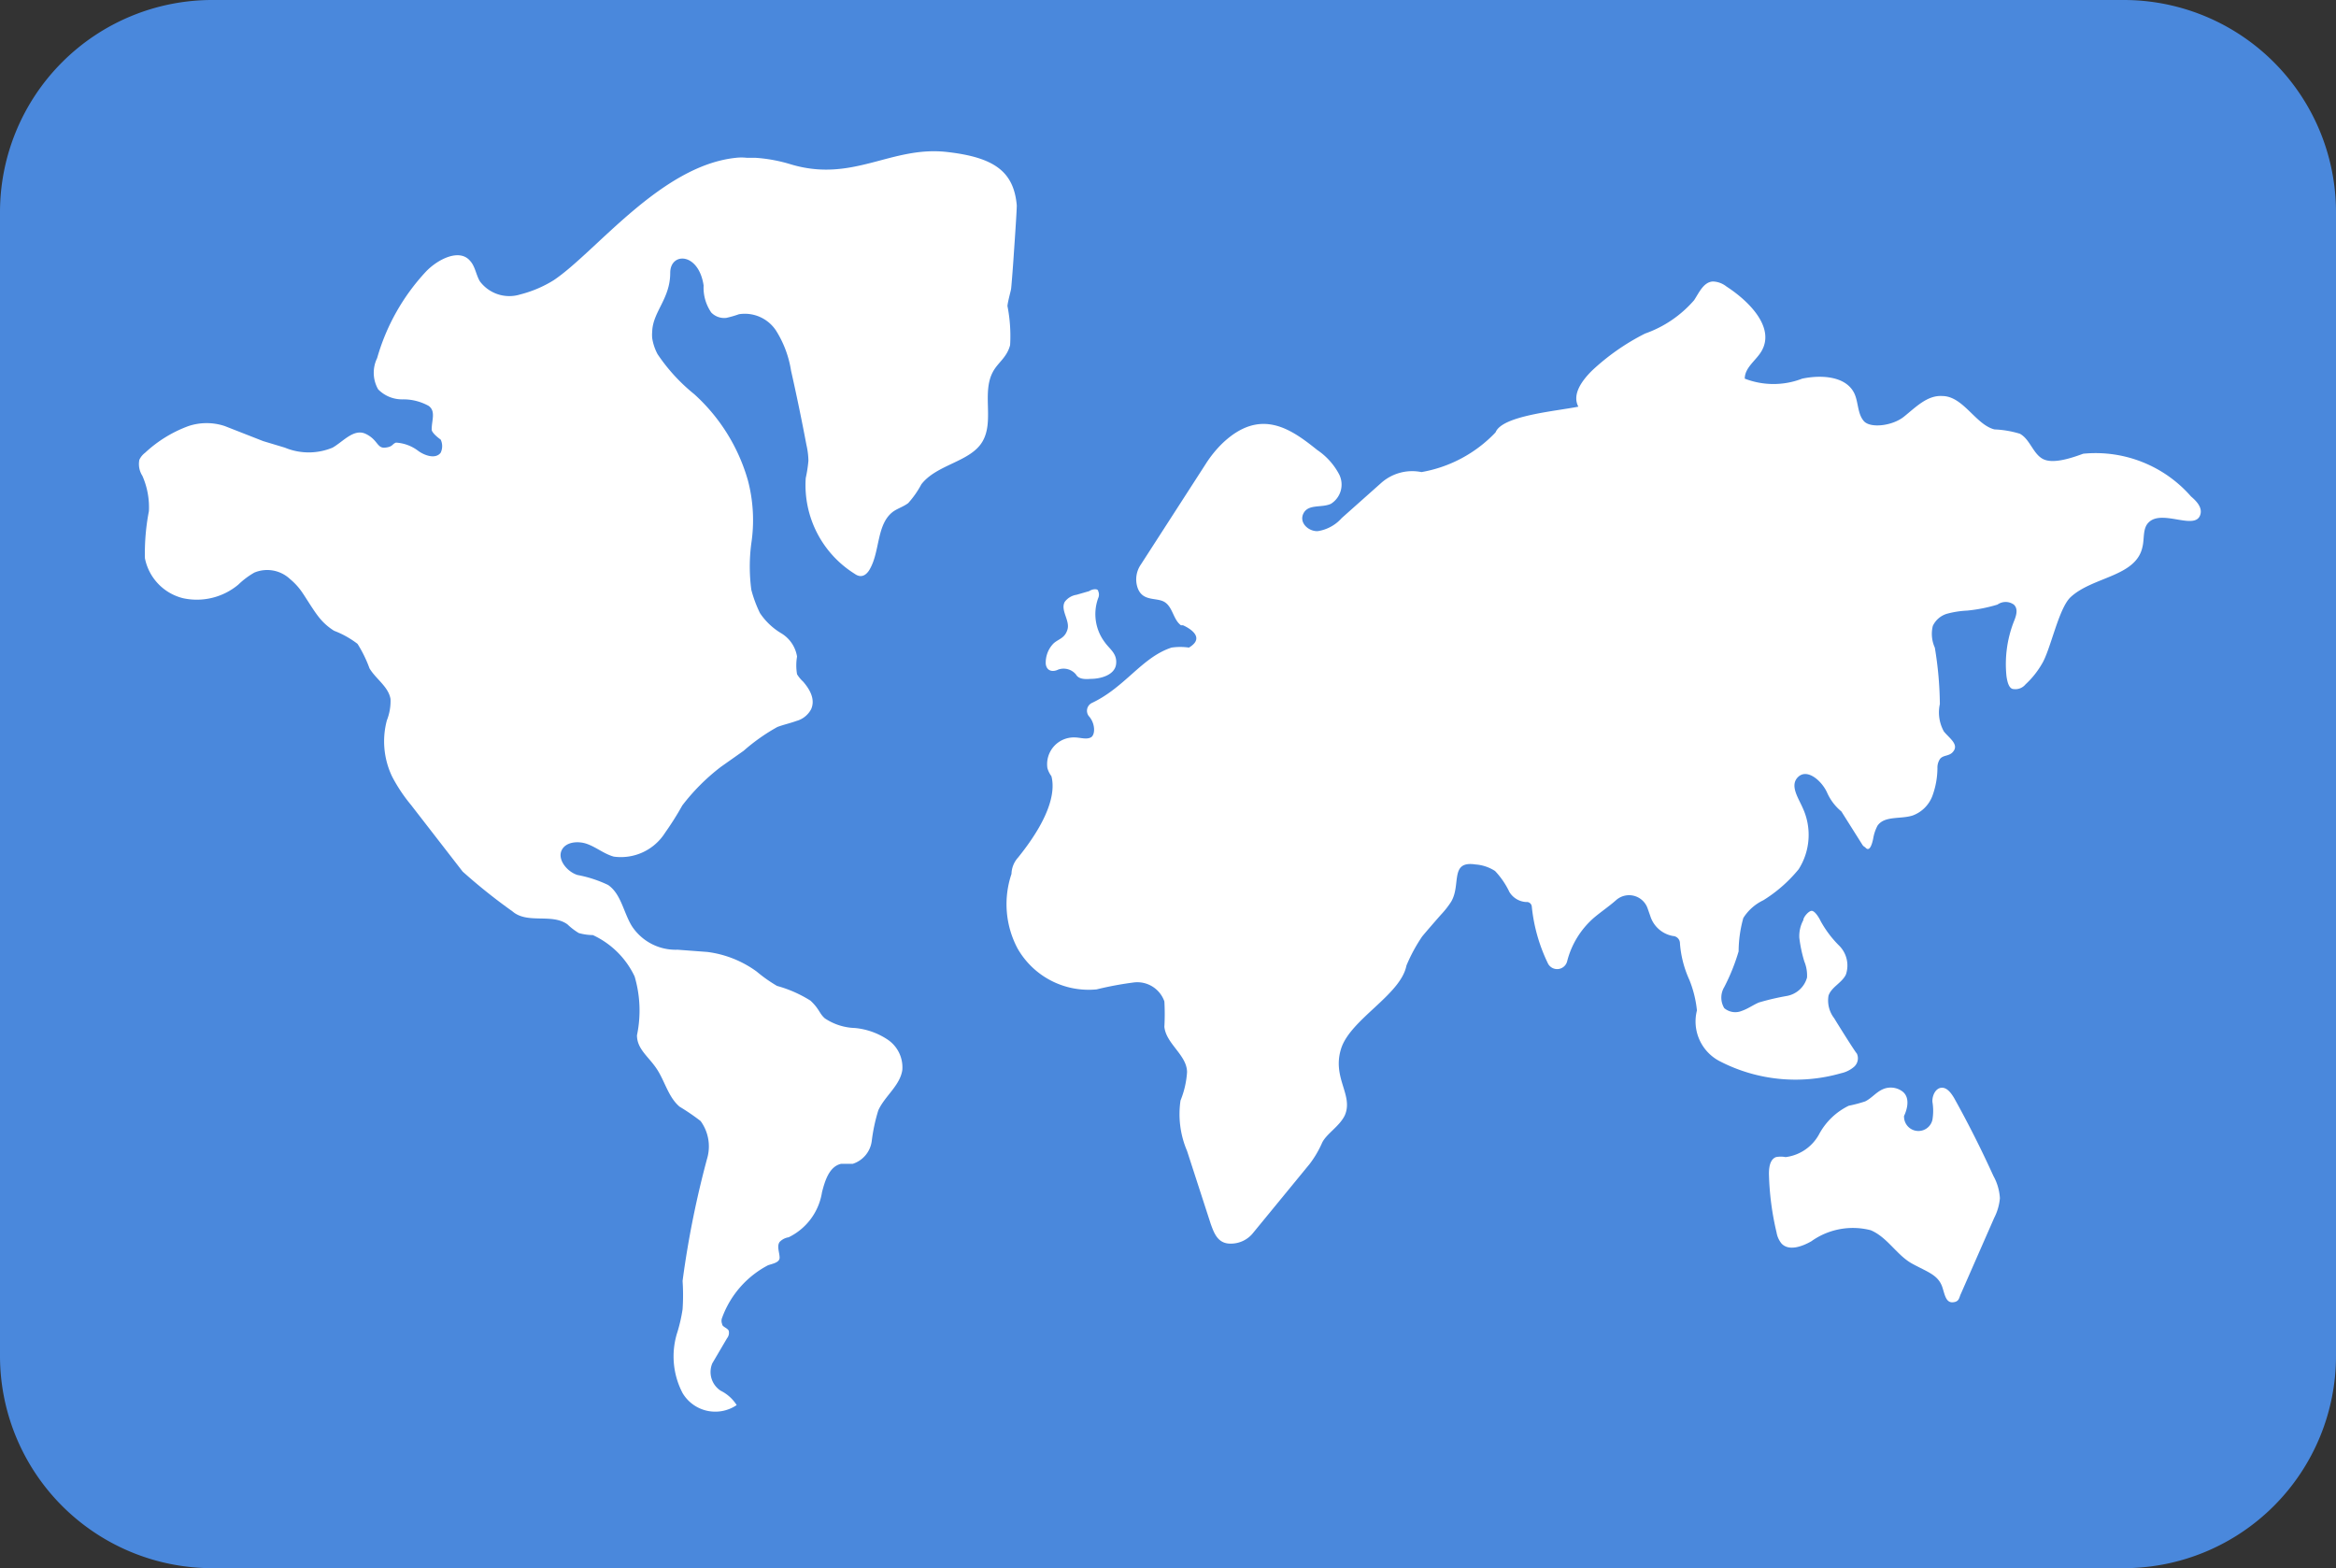
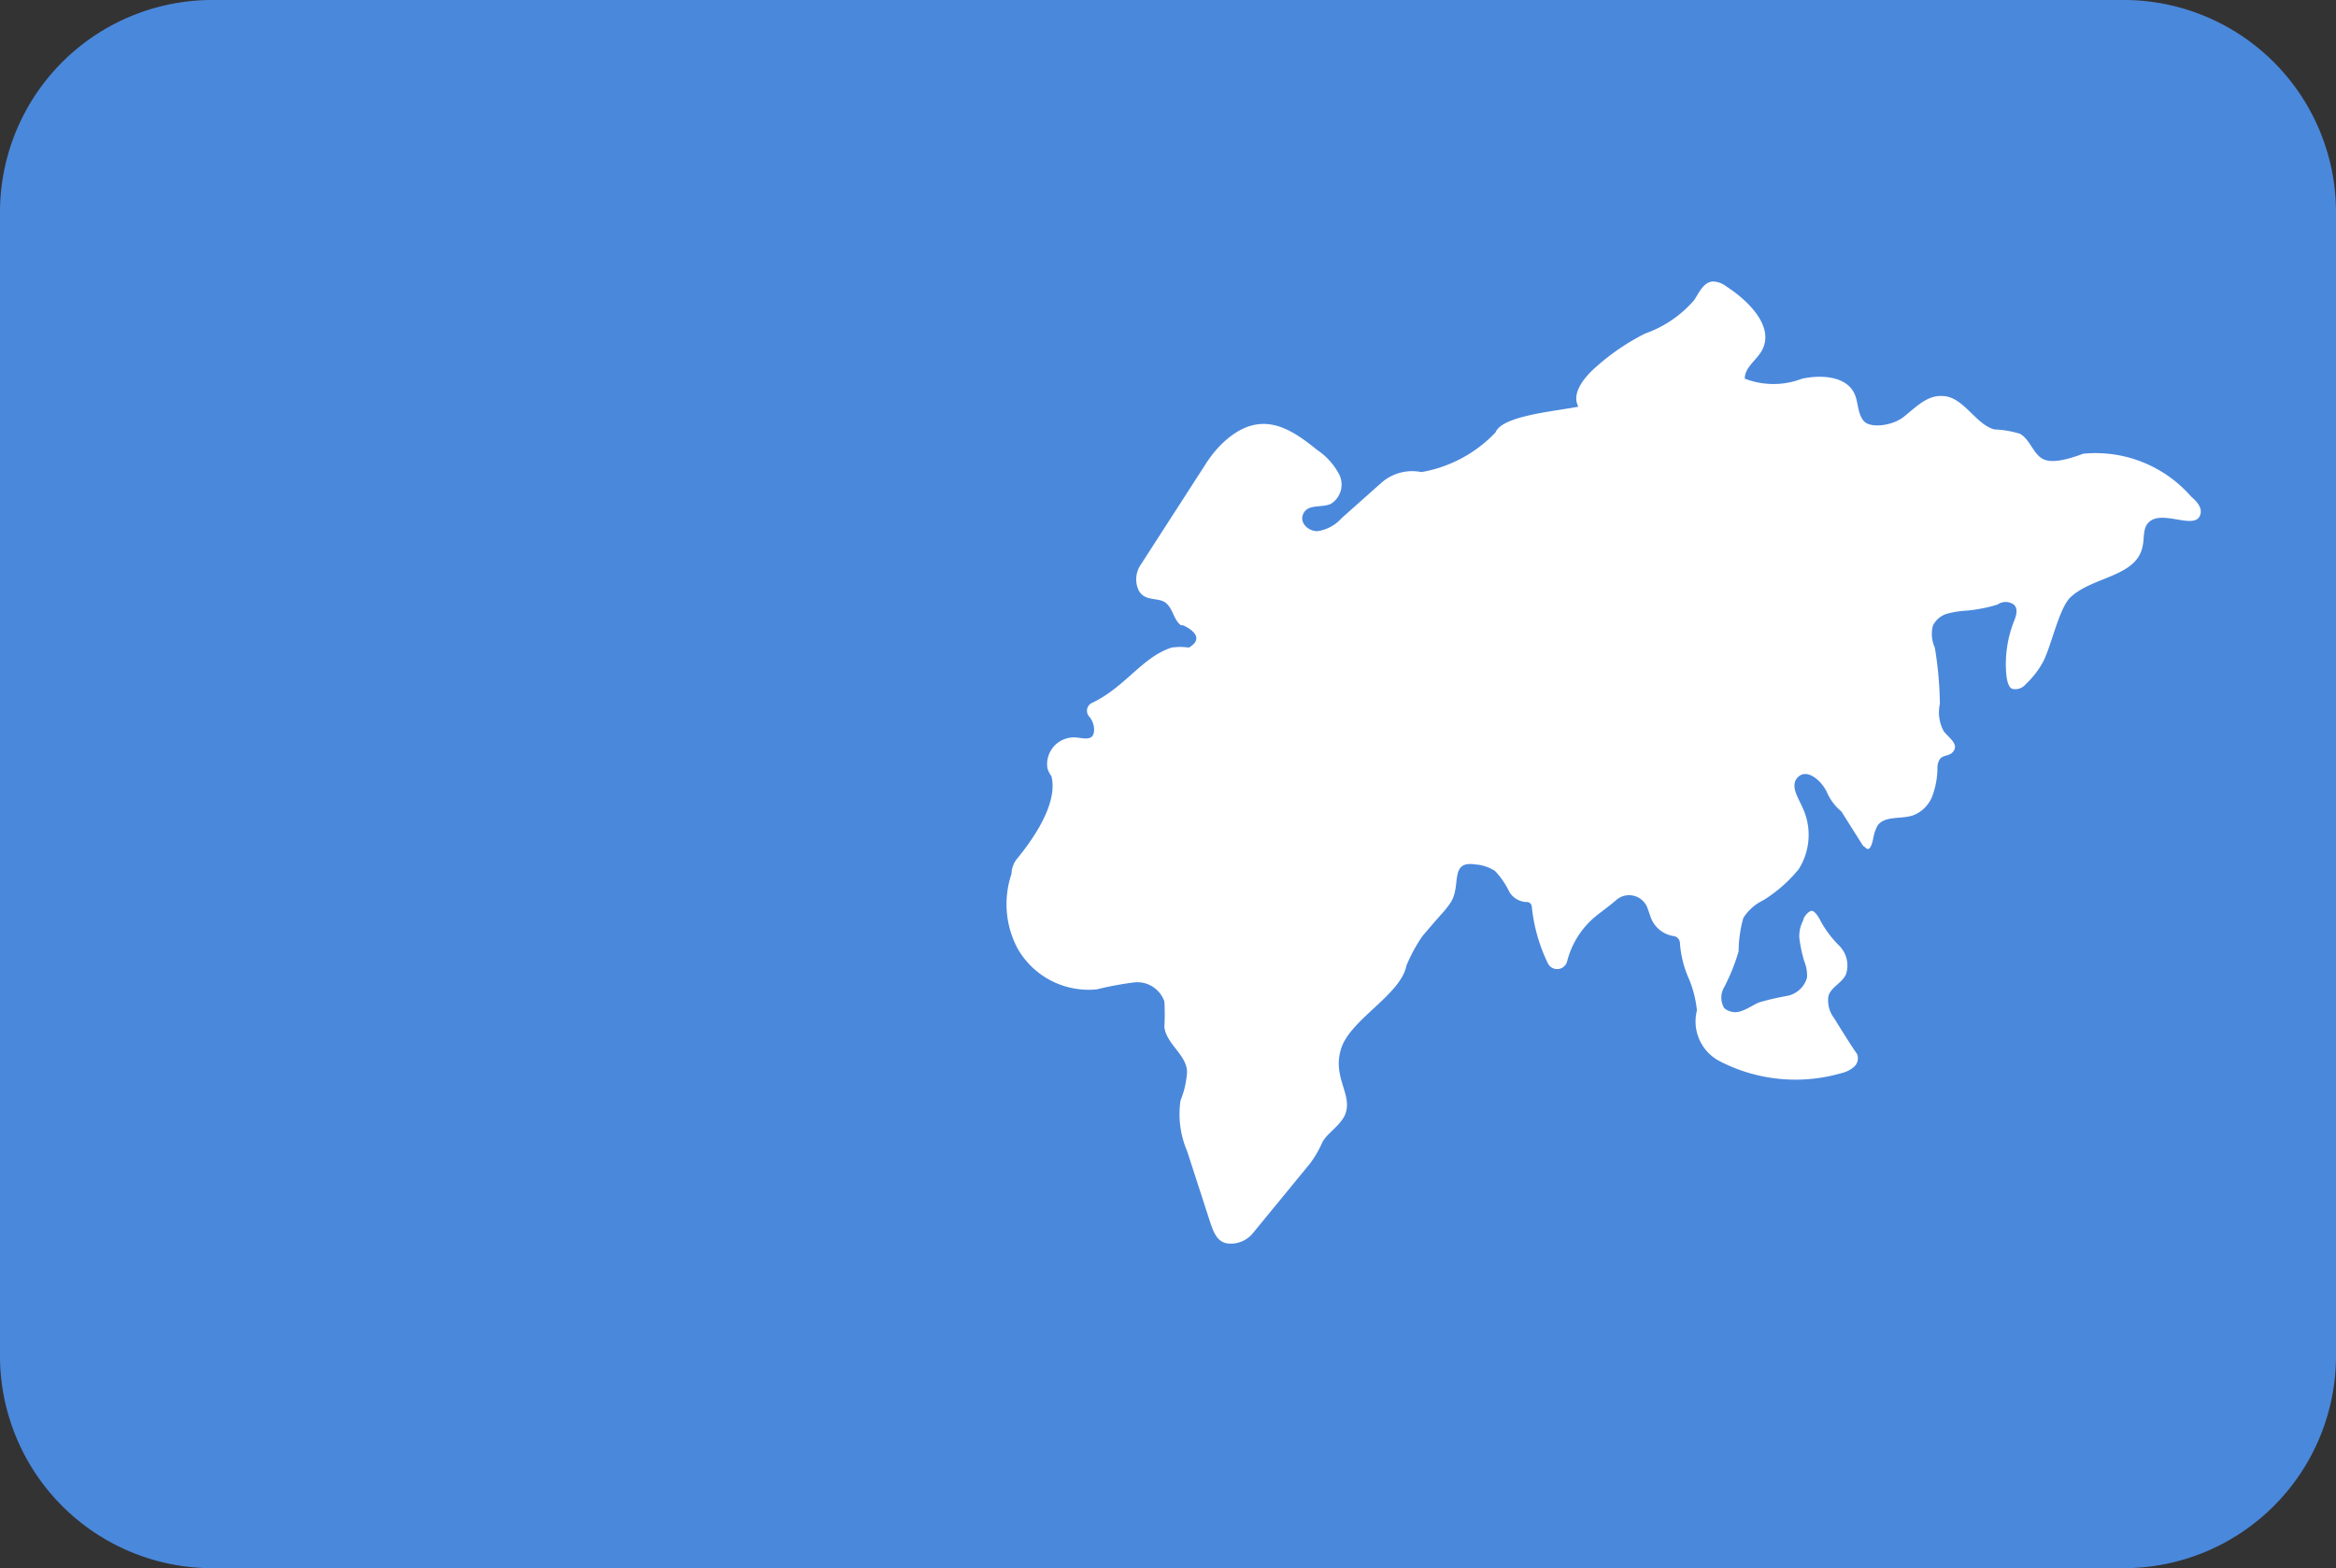
<svg xmlns="http://www.w3.org/2000/svg" width="35.753" height="24.004" viewBox="0 0 35.753 24.004">
  <rect x="0" y="0" width="35.753" height="24.004" fill="#333333" stroke="none" />
  <g id="Groupe_424" data-name="Groupe 424" transform="translate(-226.667 -1239.384)">
    <path id="Shape" d="M32.794.3H3.539A3.249,3.249,0,0,0,.29,3.549V21.055A3.249,3.249,0,0,0,3.539,24.3H32.794a3.249,3.249,0,0,0,3.249-3.249V3.549A3.249,3.249,0,0,0,32.794.3Z" transform="translate(226.377 1239.084)" fill="#4a88dc" />
-     <path id="Shape-2" data-name="Shape" d="M27.818,15.183a.245.245,0,0,1,.271.077c.041.072.138.072.22.066.163,0,.373-.061.393-.225s-.1-.23-.174-.337a.715.715,0,0,1-.1-.674.128.128,0,0,0,0-.107c0-.041-.087-.036-.138,0l-.194.056a.276.276,0,0,0-.179.107c-.072.128.082.286.041.424s-.138.143-.215.215a.419.419,0,0,0-.117.317C27.645,15.219,27.747,15.219,27.818,15.183Z" transform="translate(215.047 1234.448)" fill="#fff" />
-     <path id="Shape-3" data-name="Shape" d="M9.153,13.079a1.63,1.63,0,0,1,.756.3,2.222,2.222,0,0,0,.312.22,1.918,1.918,0,0,1,.511.225c.138.128.133.194.22.271a.874.874,0,0,0,.46.148,1.083,1.083,0,0,1,.511.184.511.511,0,0,1,.215.46c-.036.24-.271.4-.368.618a2.692,2.692,0,0,0-.1.47.424.424,0,0,1-.291.347H11.2c-.179.041-.245.255-.291.434a.925.925,0,0,1-.511.69.24.24,0,0,0-.138.072c-.046.066,0,.163,0,.24s-.112.092-.179.117a1.476,1.476,0,0,0-.7.8.128.128,0,0,0,0,.1c0,.041.077.056.1.1a.133.133,0,0,1-.026.117l-.225.383a.342.342,0,0,0,.128.419.613.613,0,0,1,.245.22.582.582,0,0,1-.828-.184,1.211,1.211,0,0,1-.077-.94,2.426,2.426,0,0,0,.077-.342,3.167,3.167,0,0,0,0-.434,14.558,14.558,0,0,1,.383-1.9.659.659,0,0,0-.107-.547,3.351,3.351,0,0,0-.322-.22c-.174-.148-.225-.393-.352-.582s-.3-.3-.3-.511a1.844,1.844,0,0,0-.036-.9,1.318,1.318,0,0,0-.639-.633.833.833,0,0,1-.215-.031.97.97,0,0,1-.174-.133c-.24-.174-.613,0-.843-.2a8.618,8.618,0,0,1-.761-.608l-.792-1.022a2.462,2.462,0,0,1-.286-.429,1.246,1.246,0,0,1-.082-.863.8.8,0,0,0,.056-.327c-.031-.189-.225-.306-.322-.47A1.936,1.936,0,0,0,3.8,8.364a1.41,1.41,0,0,0-.358-.2.9.9,0,0,1-.25-.23c-.077-.1-.179-.271-.235-.352a.976.976,0,0,0-.189-.209.511.511,0,0,0-.547-.1,1.231,1.231,0,0,0-.245.184.991.991,0,0,1-.843.209.787.787,0,0,1-.587-.613,3.387,3.387,0,0,1,.061-.72,1.19,1.19,0,0,0-.1-.541.332.332,0,0,1-.046-.245.281.281,0,0,1,.087-.107,1.962,1.962,0,0,1,.664-.409.879.879,0,0,1,.557,0l.587.23.332.1a.95.95,0,0,0,.73,0c.163-.092.327-.3.511-.209s.169.22.291.209.107-.056.169-.077a.62.62,0,0,1,.342.128c.1.072.266.128.342.026a.235.235,0,0,0,0-.2s-.143-.1-.138-.158c0-.138.066-.276-.046-.358a.8.8,0,0,0-.4-.1.511.511,0,0,1-.373-.153A.511.511,0,0,1,4.1,3.991a3.244,3.244,0,0,1,.746-1.323c.179-.189.511-.358.674-.169.082.087.092.215.153.317a.562.562,0,0,0,.618.2A1.813,1.813,0,0,0,6.8,2.8c.644-.429,1.64-1.757,2.794-1.875a.73.73,0,0,1,.163,0h.133a2.38,2.38,0,0,1,.541.1c.955.286,1.532-.286,2.391-.189.725.082,1.022.3,1.068.817,0,.1-.041.679-.051.828s-.031.414-.036.45-.046.174-.056.261a2.373,2.373,0,0,1,.041.6c-.051.194-.189.266-.266.414-.169.322.026.751-.158,1.063s-.7.347-.935.654a1.43,1.43,0,0,1-.2.286c-.066.051-.148.077-.22.123-.266.184-.209.6-.363.879-.026.051-.107.174-.235.082a1.6,1.6,0,0,1-.751-1.466,2.084,2.084,0,0,0,.041-.266,1.17,1.17,0,0,0-.031-.245q-.107-.567-.235-1.134a1.619,1.619,0,0,0-.23-.613.572.572,0,0,0-.567-.25,1.584,1.584,0,0,1-.194.056.276.276,0,0,1-.23-.082.669.669,0,0,1-.117-.414c-.077-.511-.511-.511-.511-.194,0,.4-.266.593-.276.9a.582.582,0,0,0,0,.1.776.776,0,0,0,.082.245,2.769,2.769,0,0,0,.562.613,2.82,2.82,0,0,1,.822,1.323,2.386,2.386,0,0,1,.051.96,2.713,2.713,0,0,0,0,.71,1.89,1.89,0,0,0,.133.358,1.022,1.022,0,0,0,.322.306.511.511,0,0,1,.245.358.8.8,0,0,0,0,.271.511.511,0,0,0,.092.112c.138.158.179.3.123.424a.363.363,0,0,1-.225.179c-.1.036-.194.056-.291.092A2.932,2.932,0,0,0,9.71,10l-.347.245a3.152,3.152,0,0,0-.593.593,4.515,4.515,0,0,1-.261.414.8.8,0,0,1-.787.368c-.148-.041-.266-.143-.409-.194s-.337-.031-.393.107.087.317.245.368a1.89,1.89,0,0,1,.47.153c.2.138.235.419.363.628a.8.8,0,0,0,.7.363Z" transform="translate(228.339 1240.874)" fill="#fff" />
    <path id="Shape-4" data-name="Shape" d="M38.649,14.507c0-.046.082-.143.128-.143s.107.092.138.158a1.65,1.65,0,0,0,.286.378.429.429,0,0,1,.1.439c-.061.128-.22.189-.266.322a.444.444,0,0,0,.087.347c.046.077.317.511.347.541a.174.174,0,0,1-.041.2.45.45,0,0,1-.2.1,2.524,2.524,0,0,1-1.849-.179.685.685,0,0,1-.358-.782,1.7,1.7,0,0,0-.117-.47,1.64,1.64,0,0,1-.143-.557.112.112,0,0,0-.107-.112.446.446,0,0,1-.347-.306l-.041-.117a.3.3,0,0,0-.48-.128c-.112.1-.24.184-.352.281a1.313,1.313,0,0,0-.4.659.158.158,0,0,1-.291.036,2.585,2.585,0,0,1-.25-.879.077.077,0,0,0-.087-.066.322.322,0,0,1-.255-.153,1.241,1.241,0,0,0-.22-.322.633.633,0,0,0-.3-.1c-.4-.061-.215.312-.373.572a1.328,1.328,0,0,1-.143.184c-.051.056-.255.291-.3.347a2.5,2.5,0,0,0-.24.444c-.087.45-.858.822-1,1.272s.194.71.056,1.022c-.082.169-.281.281-.347.419a1.579,1.579,0,0,1-.189.322l-.863,1.052a.434.434,0,0,1-.352.169c-.194,0-.25-.163-.3-.3l-.363-1.119a1.43,1.43,0,0,1-.1-.771,1.389,1.389,0,0,0,.1-.434c0-.261-.322-.434-.347-.695a3.493,3.493,0,0,0,0-.388.439.439,0,0,0-.46-.291,5.15,5.15,0,0,0-.577.107,1.252,1.252,0,0,1-1.211-.628,1.446,1.446,0,0,1-.092-1.139.388.388,0,0,1,.1-.25c.557-.69.557-1.073.511-1.246a.383.383,0,0,1-.061-.123.409.409,0,0,1,.414-.47c.087,0,.179.036.25,0s.072-.215-.031-.327a.133.133,0,0,1,.046-.2c.511-.24.766-.7,1.221-.848a.925.925,0,0,1,.266,0c.3-.179-.092-.342-.092-.342h-.031c-.117-.087-.123-.271-.245-.352s-.342,0-.419-.225a.4.4,0,0,1,.051-.352L29.5,7.529a1.757,1.757,0,0,1,.255-.317c.587-.562,1.057-.22,1.456.1a1.022,1.022,0,0,1,.337.378.347.347,0,0,1-.128.444c-.138.066-.342,0-.419.143s.072.281.215.276a.613.613,0,0,0,.368-.2l.608-.541a.715.715,0,0,1,.613-.163,2.043,2.043,0,0,0,1.134-.608c.1-.255.909-.322,1.267-.393-.1-.189.056-.4.209-.552a3.468,3.468,0,0,1,.812-.567,1.767,1.767,0,0,0,.751-.511c.077-.117.143-.276.286-.286a.352.352,0,0,1,.209.077c.347.225.741.623.541.981-.082.148-.261.255-.261.429a1.216,1.216,0,0,0,.879,0c.291-.061.674-.041.8.23.061.133.046.306.143.419s.434.077.613-.066.358-.332.587-.317c.322,0,.511.439.8.511a1.533,1.533,0,0,1,.388.066c.153.082.2.3.347.383s.414,0,.623-.077a1.939,1.939,0,0,1,1.65.654c.077.066.163.153.148.255-.051.291-.577-.066-.792.138-.1.092-.066.25-.1.383-.1.455-.761.45-1.1.766-.184.174-.306.807-.439,1.022a1.338,1.338,0,0,1-.25.312.2.2,0,0,1-.179.072c-.077,0-.1-.117-.112-.194a1.793,1.793,0,0,1,.112-.838c.036-.087.072-.194,0-.261a.215.215,0,0,0-.25,0,2.391,2.391,0,0,1-.465.092,1.435,1.435,0,0,0-.3.046.347.347,0,0,0-.225.189.511.511,0,0,0,.031.332,5.517,5.517,0,0,1,.077.863.6.6,0,0,0,.061.419c.072.092.215.184.158.286s-.158.066-.215.133a.235.235,0,0,0-.041.143,1.257,1.257,0,0,1-.077.424.511.511,0,0,1-.3.3c-.184.061-.434,0-.541.158a.659.659,0,0,0-.066.2c-.026.123-.066.2-.123.128a.1.1,0,0,1-.041-.036l-.322-.511a.782.782,0,0,1-.22-.291c-.082-.179-.3-.368-.439-.24s0,.322.066.475a.981.981,0,0,1-.061.94,2.186,2.186,0,0,1-.541.475.736.736,0,0,0-.306.271,1.926,1.926,0,0,0-.072.511,3.065,3.065,0,0,1-.22.547.312.312,0,0,0,0,.322.261.261,0,0,0,.271.041c.092-.031.174-.092.261-.128a3.837,3.837,0,0,1,.429-.1.393.393,0,0,0,.306-.281.562.562,0,0,0-.041-.245,2.1,2.1,0,0,1-.077-.363A.511.511,0,0,1,38.649,14.507Z" transform="translate(215.618 1238.96)" fill="#fff" />
-     <path id="Shape-5" data-name="Shape" d="M51.333,28.944a.3.3,0,0,0-.306-.031c-.1.046-.169.138-.266.184a2.192,2.192,0,0,1-.25.066,1.022,1.022,0,0,0-.455.439.679.679,0,0,1-.511.347.383.383,0,0,0-.148,0c-.092.036-.107.158-.107.255a4.306,4.306,0,0,0,.117.9.358.358,0,0,0,.077.169c.112.117.312.046.455-.036a1.093,1.093,0,0,1,.909-.169c.255.107.4.383.633.511s.393.169.46.352c.036.1.051.245.158.24s.1-.072.128-.128l.511-1.165a.817.817,0,0,0,.087-.3.8.8,0,0,0-.1-.342q-.276-.608-.6-1.19c-.046-.077-.112-.169-.2-.158s-.138.123-.133.215a.823.823,0,0,1,0,.276.22.22,0,0,1-.434-.061C51.354,29.327,51.492,29.066,51.333,28.944Z" transform="translate(204.451 1227.144)" fill="#fff" />
  </g>
</svg>